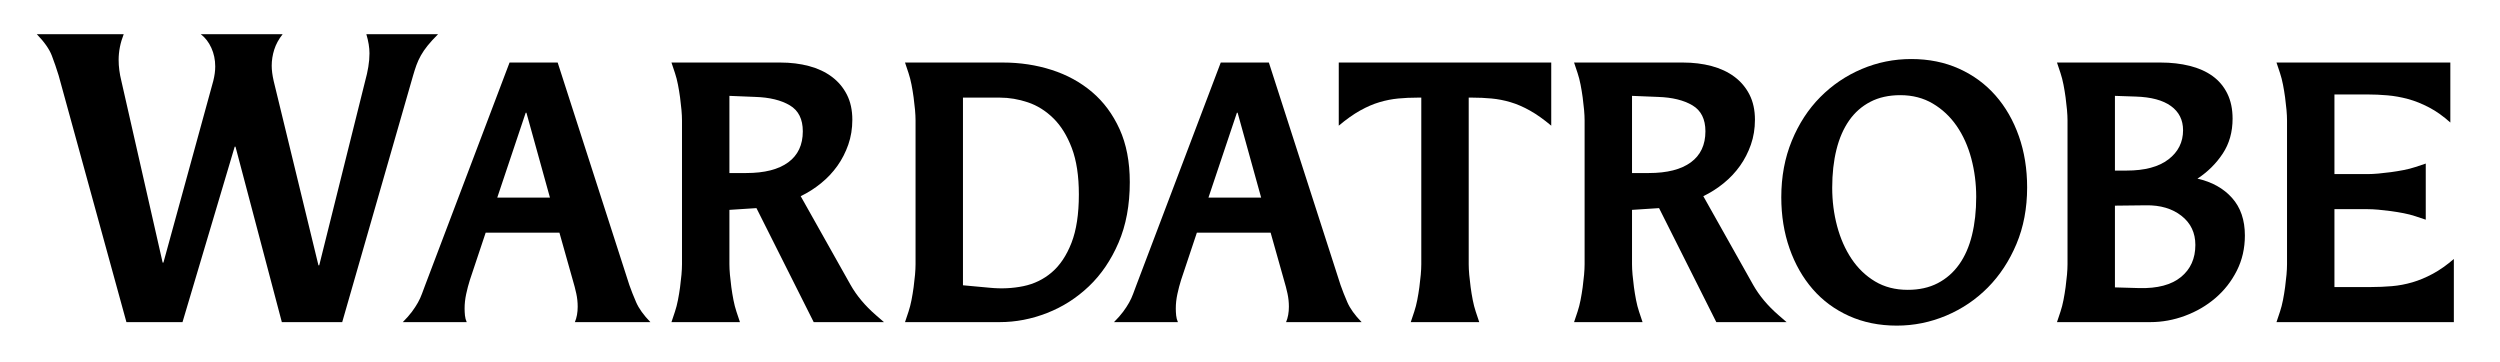
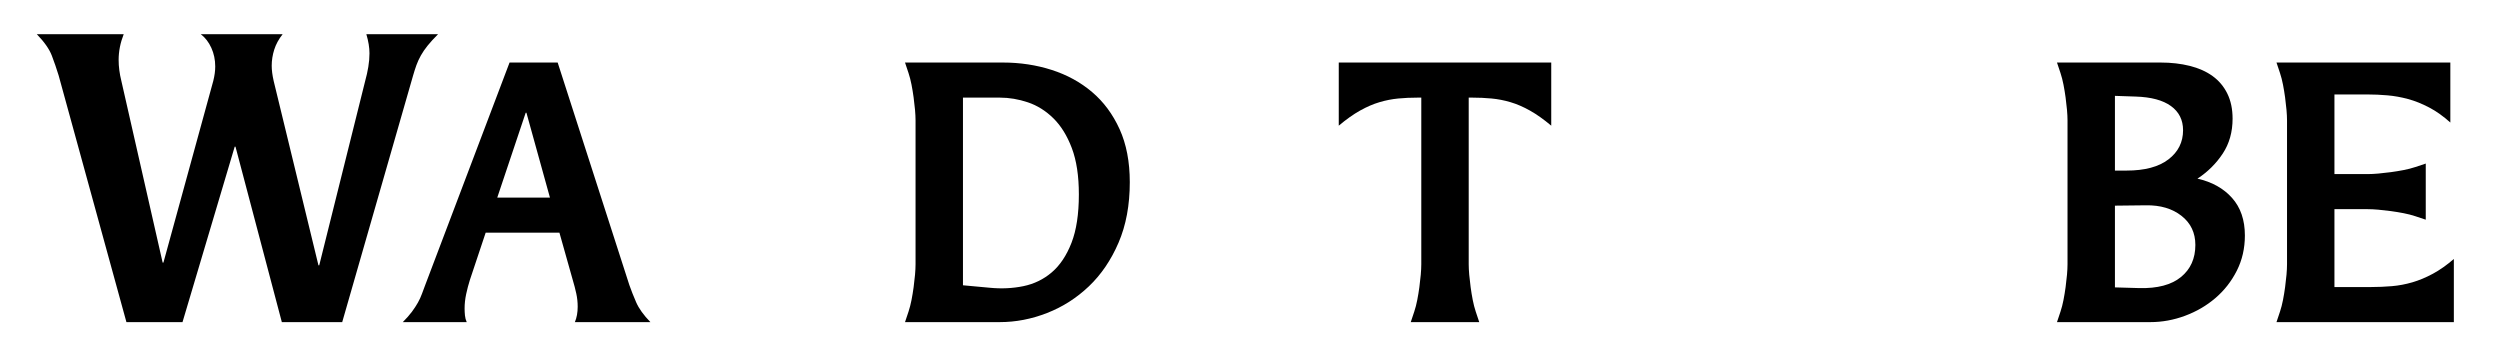
<svg xmlns="http://www.w3.org/2000/svg" width="100%" height="100%" viewBox="0 0 3532 512" version="1.1" xml:space="preserve" style="fill-rule:evenodd;clip-rule:evenodd;stroke-linejoin:round;stroke-miterlimit:2;">
  <g id="Artboard1" transform="matrix(0.862,0,0,1,0,0)">
    <rect x="0" y="0" width="4096" height="512" style="fill:none;" />
    <g transform="matrix(0.453,0,0,0.39,53.818,59.094)">
      <path d="M733.195,379.764L730.376,379.764L541.532,1015.35L338.595,1015.35L93.38,121.865C85.864,97.438 77.643,73.48 68.717,49.992C59.792,26.504 41.706,0.667 14.46,-27.519L328.73,-27.519C316.516,3.485 310.41,34.49 310.41,65.494C310.41,89.921 313.698,115.289 320.274,141.595L469.659,799.731L472.477,799.731L652.865,141.595C657.563,122.805 659.912,105.424 659.912,89.452C659.912,65.024 655.214,42.476 645.819,21.806C636.424,1.137 623.74,-15.305 607.768,-27.519L903.718,-27.519C889.625,-9.668 879.525,8.888 873.418,28.148C867.311,47.408 864.258,66.903 864.258,86.633C864.258,102.605 866.607,120.926 871.304,141.595L1033.37,809.595L1036.19,809.595L1202.49,141.595C1207.18,124.684 1210.94,107.772 1213.76,90.861C1216.58,73.95 1217.99,57.508 1217.99,41.536C1217.99,20.867 1214.23,-2.152 1206.71,-27.519L1466.02,-27.519C1450.99,-12.487 1438.54,1.137 1428.68,13.35C1418.81,25.564 1410.59,37.543 1404.01,49.287C1397.44,61.031 1392.04,72.775 1387.81,84.519C1383.58,96.263 1379.59,108.712 1375.83,121.865L1119.34,1015.35L900.899,1015.35L733.195,379.764Z" style="fill-rule:nonzero;" />
      <path d="M2158.09,880.657C2164.87,900.141 2173.13,921.108 2182.87,943.556C2192.61,966.005 2209.77,989.937 2234.34,1015.35L1961.13,1015.35C1967.91,999.255 1971.3,980.618 1971.3,959.44C1971.3,943.345 1969.61,927.461 1966.22,911.789C1962.83,896.117 1958.59,879.81 1953.51,862.867L1905.22,691.323L1638.38,691.323L1581.2,862.867C1576.11,878.963 1571.67,895.905 1567.85,913.695C1564.04,931.485 1562.14,948.851 1562.14,965.794C1562.14,974.265 1562.56,982.736 1563.41,991.208C1564.25,999.679 1566.37,1007.73 1569.76,1015.35L1338.49,1015.35C1352.05,1001.8 1363.06,989.302 1371.53,977.865C1380,966.429 1387.2,955.416 1393.13,944.827C1399.06,934.238 1403.93,923.649 1407.75,913.06C1411.56,902.471 1415.58,891.67 1419.82,880.657L1724.79,75.035L1898.87,75.035L2158.09,880.657ZM1680.31,564.254L1870.91,564.254L1785.78,256.745L1783.24,256.745L1680.31,564.254Z" style="fill-rule:nonzero;" />
-       <path d="M2323.28,977.23C2327.52,964.523 2331.12,950.545 2334.08,935.297C2337.05,920.049 2339.59,904.588 2341.71,888.917C2343.83,873.245 2345.52,858.208 2346.79,843.807C2348.06,829.406 2348.7,816.699 2348.7,805.686L2348.7,284.7C2348.7,273.688 2348.06,260.981 2346.79,246.579C2345.52,232.178 2343.83,217.141 2341.71,201.47C2339.59,185.798 2337.05,170.338 2334.08,155.089C2331.12,139.841 2327.52,125.863 2323.28,113.156L2310.58,75.035L2704.49,75.035C2741.77,75.035 2776.29,79.271 2808.05,87.742C2839.82,96.214 2867.35,109.132 2890.65,126.498C2913.95,143.865 2932.16,165.466 2945.29,191.304C2958.42,217.141 2964.99,247.426 2964.99,282.159C2964.99,314.35 2960.11,344.423 2950.37,372.378C2940.63,400.334 2927.5,425.959 2910.98,449.255C2894.46,472.552 2874.77,493.518 2851.89,512.155C2829.02,530.792 2804.45,546.464 2778.19,559.171L2958.63,880.657C2980.66,919.625 3011.15,956.052 3050.12,989.937L3079.35,1015.35L2825.21,1015.35L2618.09,602.374L2520.24,608.728L2520.24,805.686C2520.24,816.699 2520.88,829.406 2522.15,843.807C2523.42,858.208 2525.11,873.245 2527.23,888.917C2529.35,904.588 2531.89,920.049 2534.85,935.297C2537.82,950.545 2541.42,964.523 2545.66,977.23L2558.36,1015.35L2310.58,1015.35L2323.28,977.23ZM2581.24,475.305C2647.31,475.305 2697.93,462.386 2733.08,436.548C2768.24,410.711 2785.82,373.225 2785.82,324.092C2785.82,280.041 2770.14,248.697 2738.8,230.06C2707.46,211.423 2665.95,201.258 2614.27,199.564L2520.24,195.751L2520.24,475.305L2581.24,475.305Z" style="fill-rule:nonzero;" />
      <path d="M3461.83,890.823C3504.18,895.058 3544.85,893.152 3583.82,885.104C3622.78,877.057 3657.09,860.326 3686.74,834.912C3716.39,809.498 3740.11,773.918 3757.9,728.173C3775.69,682.428 3784.59,623.976 3784.59,552.817C3784.59,485.894 3776.11,429.983 3759.17,385.085C3742.23,340.187 3719.99,304.184 3692.46,277.076C3664.93,249.968 3634.22,230.696 3600.33,219.259C3566.45,207.823 3532.56,202.105 3498.68,202.105L3365.26,202.105L3365.26,881.928L3461.83,890.823ZM3168.3,977.23C3172.53,964.523 3176.13,950.545 3179.1,935.297C3182.06,920.049 3184.6,904.588 3186.72,888.917C3188.84,873.245 3190.53,858.208 3191.81,843.807C3193.08,829.406 3193.71,816.699 3193.71,805.686L3193.71,284.7C3193.71,273.688 3193.08,260.981 3191.81,246.579C3190.53,232.178 3188.84,217.141 3186.72,201.47C3184.6,185.798 3182.06,170.338 3179.1,155.089C3176.13,139.841 3172.53,125.863 3168.3,113.156L3155.59,75.035L3510.11,75.035C3571.95,75.035 3630.62,83.93 3686.11,101.72C3741.59,119.51 3790.3,146.194 3832.24,181.774C3874.17,217.353 3907.42,262.251 3931.99,316.468C3956.55,370.684 3968.84,434.642 3968.84,508.343C3968.84,591.362 3955.28,664.427 3928.17,727.538C3901.07,790.649 3865.27,843.383 3820.8,885.74C3776.33,928.096 3725.92,960.287 3669.59,982.313C3613.25,1004.34 3556.28,1015.35 3498.68,1015.35L3155.59,1015.35L3168.3,977.23Z" style="fill-rule:nonzero;" />
-       <path d="M4731.25,880.657C4738.03,900.141 4746.29,921.108 4756.03,943.556C4765.77,966.005 4782.93,989.937 4807.5,1015.35L4534.3,1015.35C4541.07,999.255 4544.46,980.618 4544.46,959.44C4544.46,943.345 4542.77,927.461 4539.38,911.789C4535.99,896.117 4531.75,879.81 4526.67,862.867L4478.39,691.323L4211.54,691.323L4154.36,862.867C4149.27,878.963 4144.83,895.905 4141.02,913.695C4137.2,931.485 4135.3,948.851 4135.3,965.794C4135.3,974.265 4135.72,982.736 4136.57,991.208C4137.41,999.679 4139.53,1007.73 4142.92,1015.35L3911.65,1015.35C3925.21,1001.8 3936.22,989.302 3944.69,977.865C3953.16,966.429 3960.37,955.416 3966.29,944.827C3972.22,934.238 3977.1,923.649 3980.91,913.06C3984.72,902.471 3988.74,891.67 3992.98,880.657L4297.95,75.035L4472.03,75.035L4731.25,880.657ZM4253.47,564.254L4444.08,564.254L4358.94,256.745L4356.4,256.745L4253.47,564.254Z" style="fill-rule:nonzero;" />
      <path d="M4998.1,977.23C5002.34,964.523 5005.94,950.545 5008.9,935.297C5011.87,920.049 5014.41,904.588 5016.53,888.917C5018.64,873.245 5020.34,858.208 5021.61,843.807C5022.88,829.406 5023.51,816.699 5023.51,805.686L5023.51,202.105L5010.81,202.105C4986.24,202.105 4962.73,203.164 4940.28,205.282C4917.84,207.399 4895.17,211.847 4872.3,218.624C4849.43,225.401 4825.92,235.567 4801.78,249.121C4777.63,262.675 4752.01,280.888 4724.9,303.761L4724.9,75.035L5493.67,75.035L5493.67,303.761C5466.56,280.888 5440.94,262.675 5416.8,249.121C5392.65,235.567 5369.14,225.401 5346.27,218.624C5323.4,211.847 5300.53,207.399 5277.65,205.282C5254.78,203.164 5231.48,202.105 5207.77,202.105L5195.06,202.105L5195.06,805.686C5195.06,816.699 5195.69,829.406 5196.96,843.807C5198.23,858.208 5199.93,873.245 5202.05,888.917C5204.16,904.588 5206.71,920.049 5209.67,935.297C5212.64,950.545 5216.24,964.523 5220.47,977.23L5233.18,1015.35L4985.39,1015.35L4998.1,977.23Z" style="fill-rule:nonzero;" />
-       <path d="M5588.97,977.23C5593.21,964.523 5596.81,950.545 5599.78,935.297C5602.74,920.049 5605.28,904.588 5607.4,888.917C5609.52,873.245 5611.21,858.208 5612.48,843.807C5613.75,829.406 5614.39,816.699 5614.39,805.686L5614.39,284.7C5614.39,273.688 5613.75,260.981 5612.48,246.579C5611.21,232.178 5609.52,217.141 5607.4,201.47C5605.28,185.798 5602.74,170.338 5599.78,155.089C5596.81,139.841 5593.21,125.863 5588.97,113.156L5576.27,75.035L5970.18,75.035C6007.46,75.035 6041.98,79.271 6073.74,87.742C6105.51,96.214 6133.04,109.132 6156.34,126.498C6179.64,143.865 6197.85,165.466 6210.98,191.304C6224.11,217.141 6230.68,247.426 6230.68,282.159C6230.68,314.35 6225.81,344.423 6216.06,372.378C6206.32,400.334 6193.19,425.959 6176.67,449.255C6160.15,472.552 6140.46,493.518 6117.58,512.155C6094.71,530.792 6070.15,546.464 6043.88,559.171L6224.32,880.657C6246.35,919.625 6276.85,956.052 6315.81,989.937L6345.04,1015.35L6090.9,1015.35L5883.78,602.374L5785.93,608.728L5785.93,805.686C5785.93,816.699 5786.57,829.406 5787.84,843.807C5789.11,858.208 5790.8,873.245 5792.92,888.917C5795.04,904.588 5797.58,920.049 5800.55,935.297C5803.51,950.545 5807.11,964.523 5811.35,977.23L5824.05,1015.35L5576.27,1015.35L5588.97,977.23ZM5846.93,475.305C5913,475.305 5963.62,462.386 5998.77,436.548C6033.93,410.711 6051.51,373.225 6051.51,324.092C6051.51,280.041 6035.84,248.697 6004.49,230.06C5973.15,211.423 5931.64,201.258 5879.96,199.564L5785.93,195.751L5785.93,475.305L5846.93,475.305Z" style="fill-rule:nonzero;" />
-       <path d="M6756.74,193.21C6715.24,193.21 6679.02,201.258 6648.1,217.353C6617.18,233.449 6591.55,256.11 6571.22,285.336C6550.89,314.562 6535.64,349.718 6525.48,390.803C6515.31,431.889 6510.23,477.846 6510.23,528.674C6510.23,576.96 6516.16,623.341 6528.02,667.815C6539.88,712.29 6557.24,751.681 6580.12,785.99C6602.99,820.299 6631.37,847.619 6665.25,867.95C6699.14,888.281 6738.53,898.447 6783.43,898.447C6824.94,898.447 6861.15,890.399 6892.07,874.304C6922.99,858.208 6948.83,835.547 6969.59,806.321C6990.34,777.095 7005.8,741.727 7015.97,700.218C7026.13,658.709 7031.22,612.54 7031.22,561.712C7031.22,513.426 7025.28,467.045 7013.43,422.571C7001.57,378.096 6983.99,338.917 6960.69,305.031C6937.4,271.146 6908.59,244.038 6874.28,223.707C6839.98,203.376 6800.8,193.21 6756.74,193.21ZM6744.04,1028.06C6680.5,1028.06 6622.9,1016.41 6571.22,993.114C6519.55,969.818 6475.71,937.415 6439.71,895.905C6403.7,854.396 6375.75,805.262 6355.84,748.505C6335.93,691.747 6325.98,629.906 6325.98,562.983C6325.98,488.435 6338.69,420.241 6364.1,358.401C6389.51,296.56 6423.82,243.826 6467.03,200.199C6510.23,156.572 6560.21,122.686 6616.97,98.543C6673.73,74.4 6733.45,62.328 6796.14,62.328C6859.67,62.328 6917.28,73.976 6968.95,97.272C7020.63,120.569 7064.68,152.971 7101.1,194.481C7137.53,235.99 7165.7,285.124 7185.61,341.882C7205.51,398.639 7215.47,460.48 7215.47,527.403C7215.47,602.798 7202.55,671.204 7176.71,732.621C7150.87,794.038 7116.35,846.56 7073.15,890.187C7029.94,933.814 6979.75,967.7 6922.57,991.843C6865.39,1015.99 6805.88,1028.06 6744.04,1028.06Z" style="fill-rule:nonzero;" />
      <path d="M7336.18,977.23C7340.42,964.523 7344.02,950.545 7346.98,935.297C7349.95,920.049 7352.49,904.588 7354.61,888.917C7356.73,873.245 7358.42,858.208 7359.69,843.807C7360.96,829.406 7361.6,816.699 7361.6,805.686L7361.6,284.7C7361.6,273.688 7360.96,260.981 7359.69,246.579C7358.42,232.178 7356.73,217.141 7354.61,201.47C7352.49,185.798 7349.95,170.338 7346.98,155.089C7344.02,139.841 7340.42,125.863 7336.18,113.156L7323.48,75.035L7698.33,75.035C7736.45,75.035 7771.61,79.059 7803.8,87.107C7835.99,95.155 7863.52,107.438 7886.39,123.957C7909.27,140.476 7927.06,161.654 7939.76,187.492C7952.47,213.329 7958.82,243.614 7958.82,278.347C7958.82,326.633 7946.96,368.778 7923.24,404.781C7899.53,440.784 7869.03,471.069 7831.75,495.636C7884.28,507.496 7926,530.792 7956.92,565.524C7987.84,600.257 8003.3,645.578 8003.3,701.489C8003.3,748.081 7993.56,790.649 7974.07,829.194C7954.59,867.738 7928.75,900.776 7896.56,928.308C7864.37,955.84 7827.73,977.23 7786.64,992.478C7745.56,1007.73 7703.84,1015.35 7661.48,1015.35L7323.48,1015.35L7336.18,977.23ZM7620.82,892.093C7686.9,893.788 7737.3,880.445 7772.03,852.066C7806.76,823.687 7824.13,784.931 7824.13,735.798C7824.13,691.747 7807.4,656.591 7773.94,630.33C7740.48,604.069 7697.48,591.362 7644.96,592.209L7533.14,593.48L7533.14,889.552L7620.82,892.093ZM7575.07,466.41C7641.15,466.41 7691.77,452.856 7726.92,425.748C7762.08,398.639 7779.65,363.483 7779.65,320.28C7779.65,283.006 7765.04,253.78 7735.82,232.602C7706.59,211.423 7664.02,199.987 7608.11,198.293L7533.14,195.751L7533.14,466.41L7575.07,466.41Z" style="fill-rule:nonzero;" />
      <path d="M8130.37,977.23C8134.6,964.523 8138.2,950.545 8141.17,935.297C8144.13,920.049 8146.68,904.588 8148.79,888.917C8150.91,873.245 8152.61,858.208 8153.88,843.807C8155.15,829.406 8155.78,816.699 8155.78,805.686L8155.78,284.7C8155.78,273.688 8155.15,260.981 8153.88,246.579C8152.61,232.178 8150.91,217.141 8148.79,201.47C8146.68,185.798 8144.13,170.338 8141.17,155.089C8138.2,139.841 8134.6,125.863 8130.37,113.156L8117.66,75.035L8746.66,75.035L8746.66,292.324C8721.24,269.452 8695.62,251.239 8669.78,237.684C8643.94,224.13 8618.53,213.965 8593.54,207.188C8568.55,200.411 8543.77,195.963 8519.2,193.845C8494.63,191.728 8470.92,190.669 8448.04,190.669L8327.33,190.669L8327.33,479.117L8448.04,479.117C8459.06,479.117 8471.76,478.481 8486.16,477.211C8500.56,475.94 8515.6,474.246 8531.27,472.128C8546.94,470.01 8562.41,467.469 8577.65,464.504C8592.9,461.539 8606.88,457.939 8619.59,453.703L8657.71,440.996L8657.71,644.307L8619.59,631.6C8606.88,627.365 8592.9,623.764 8577.65,620.8C8562.41,617.835 8546.94,615.293 8531.27,613.175C8515.6,611.057 8500.56,609.363 8486.16,608.093C8471.76,606.822 8459.06,606.187 8448.04,606.187L8327.33,606.187L8327.33,888.281L8460.75,888.281C8485.32,888.281 8510.09,887.222 8535.09,885.104C8560.08,882.987 8584.85,878.327 8609.42,871.127C8633.99,863.926 8658.77,853.549 8683.76,839.995C8708.75,826.441 8733.95,808.651 8759.36,786.625L8759.36,1015.35L8117.66,1015.35L8130.37,977.23Z" style="fill-rule:nonzero;" />
    </g>
  </g>
</svg>